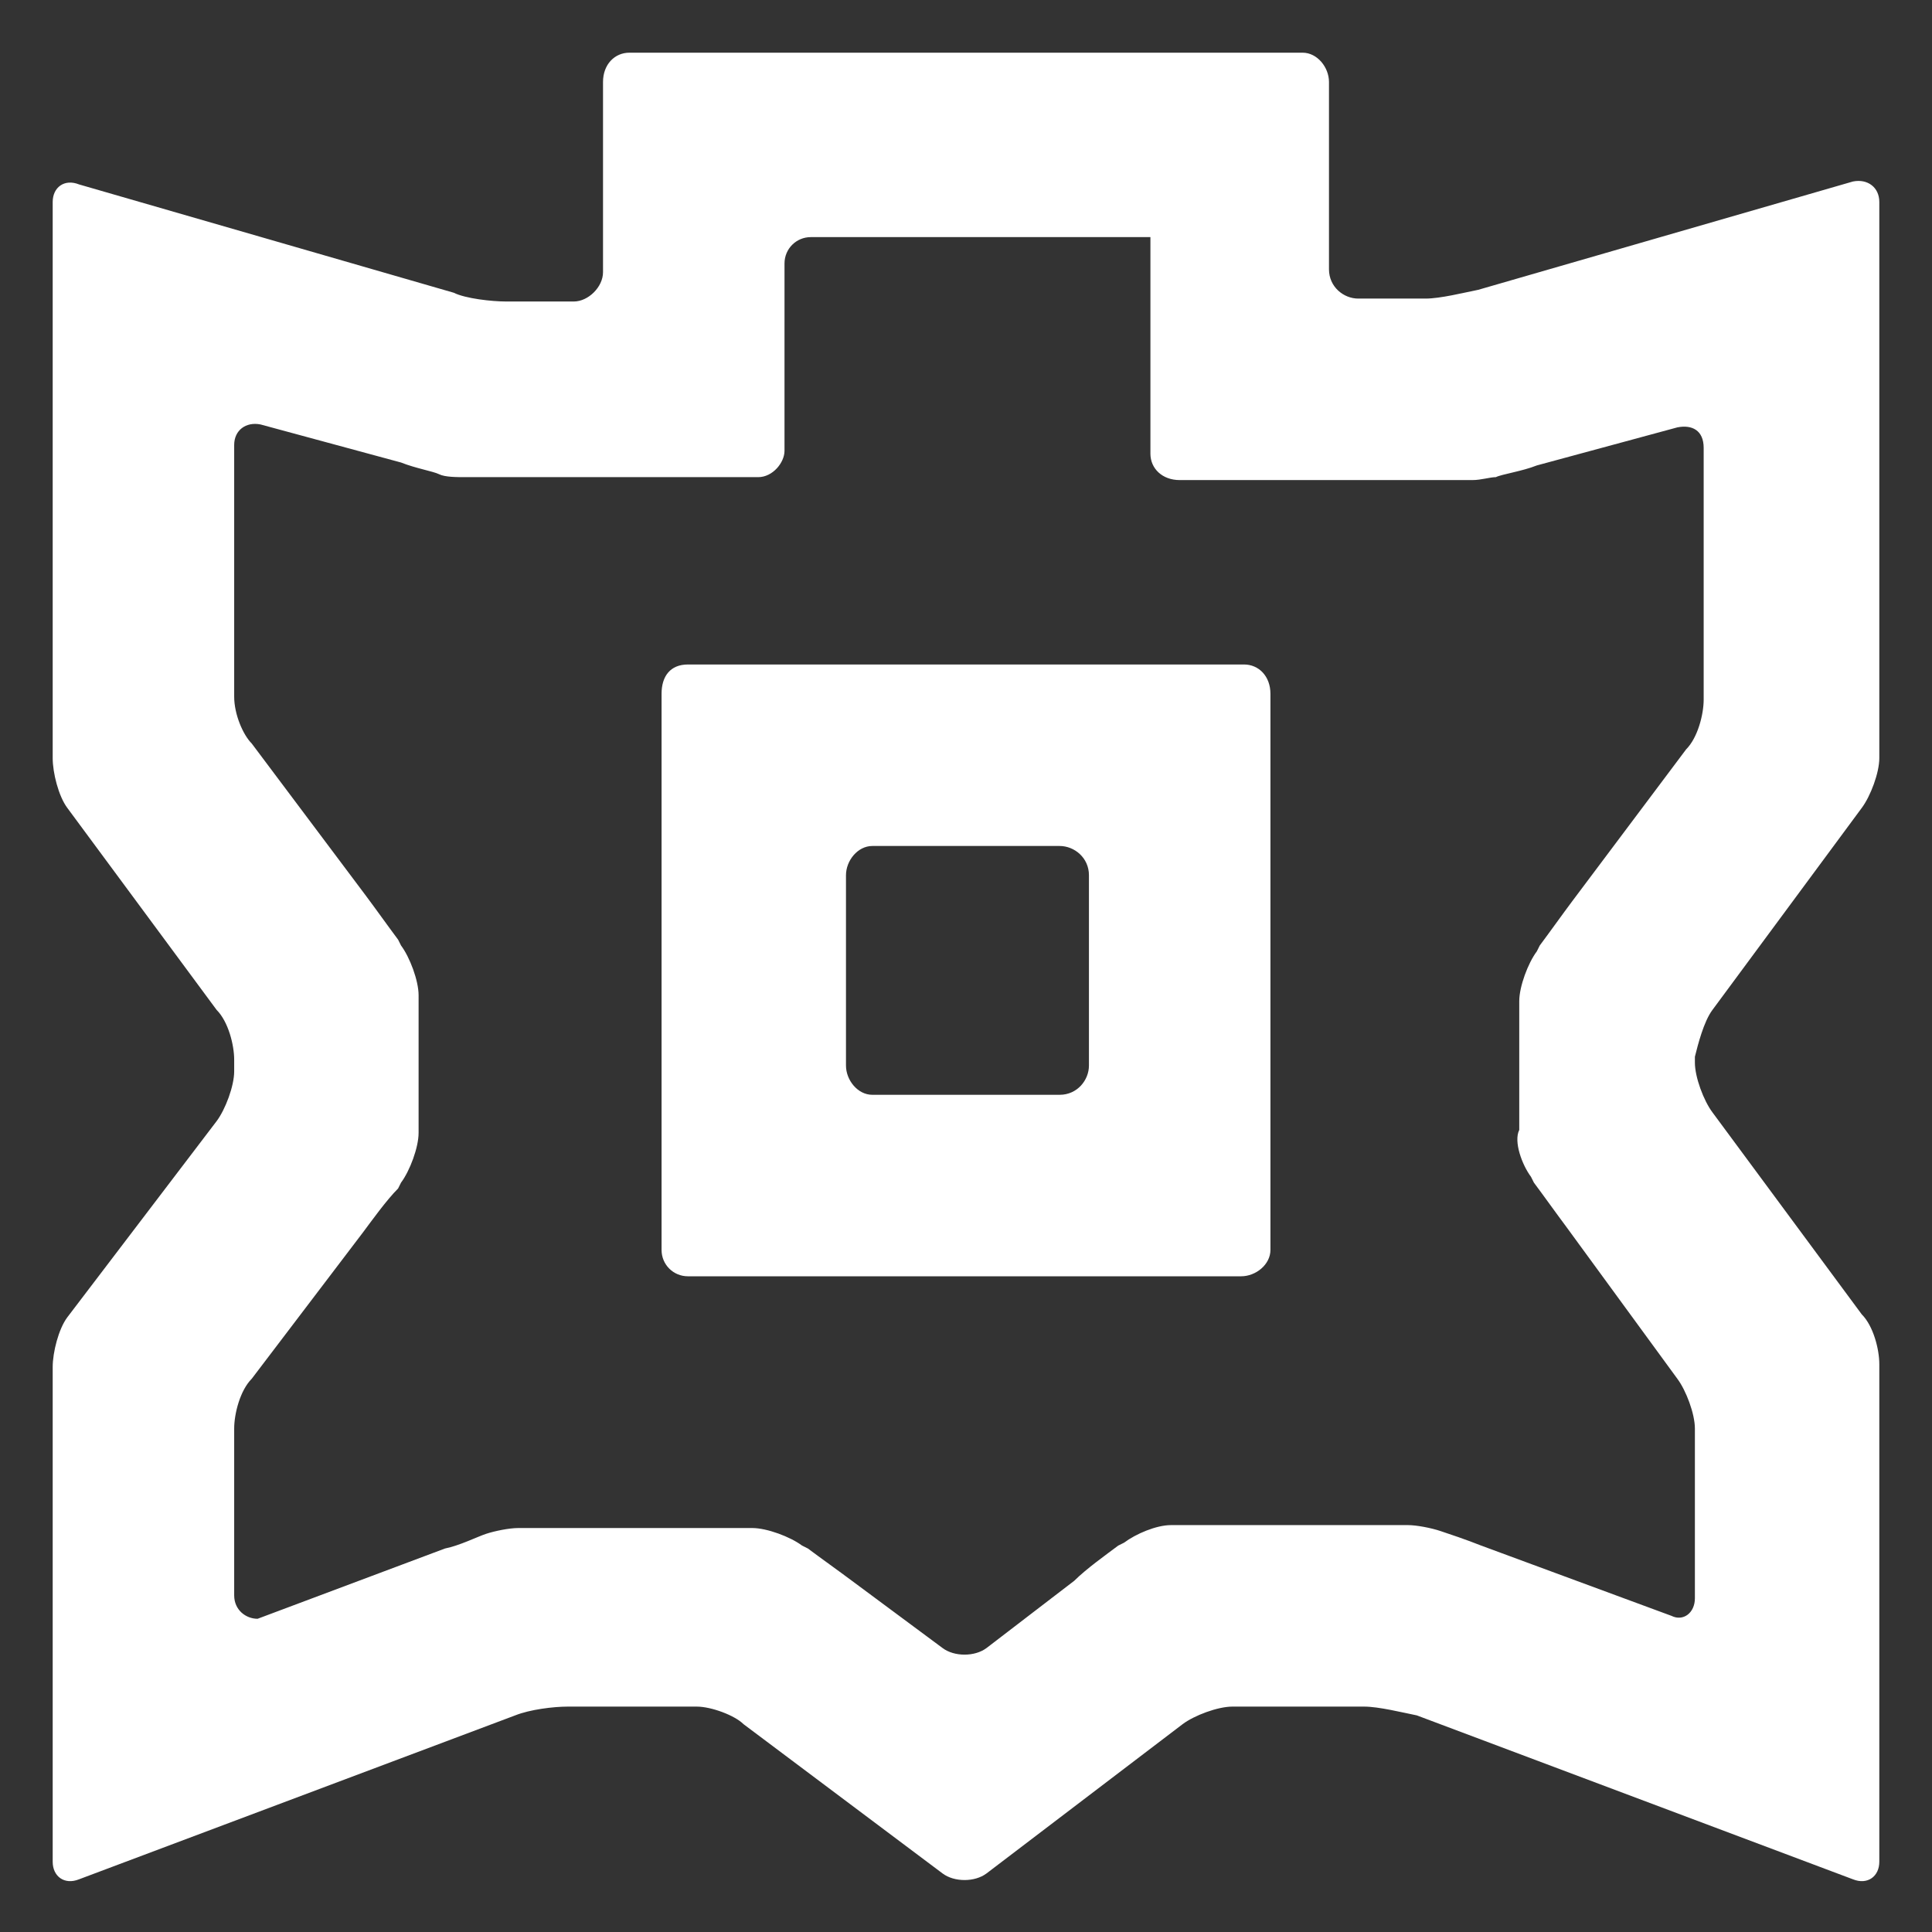
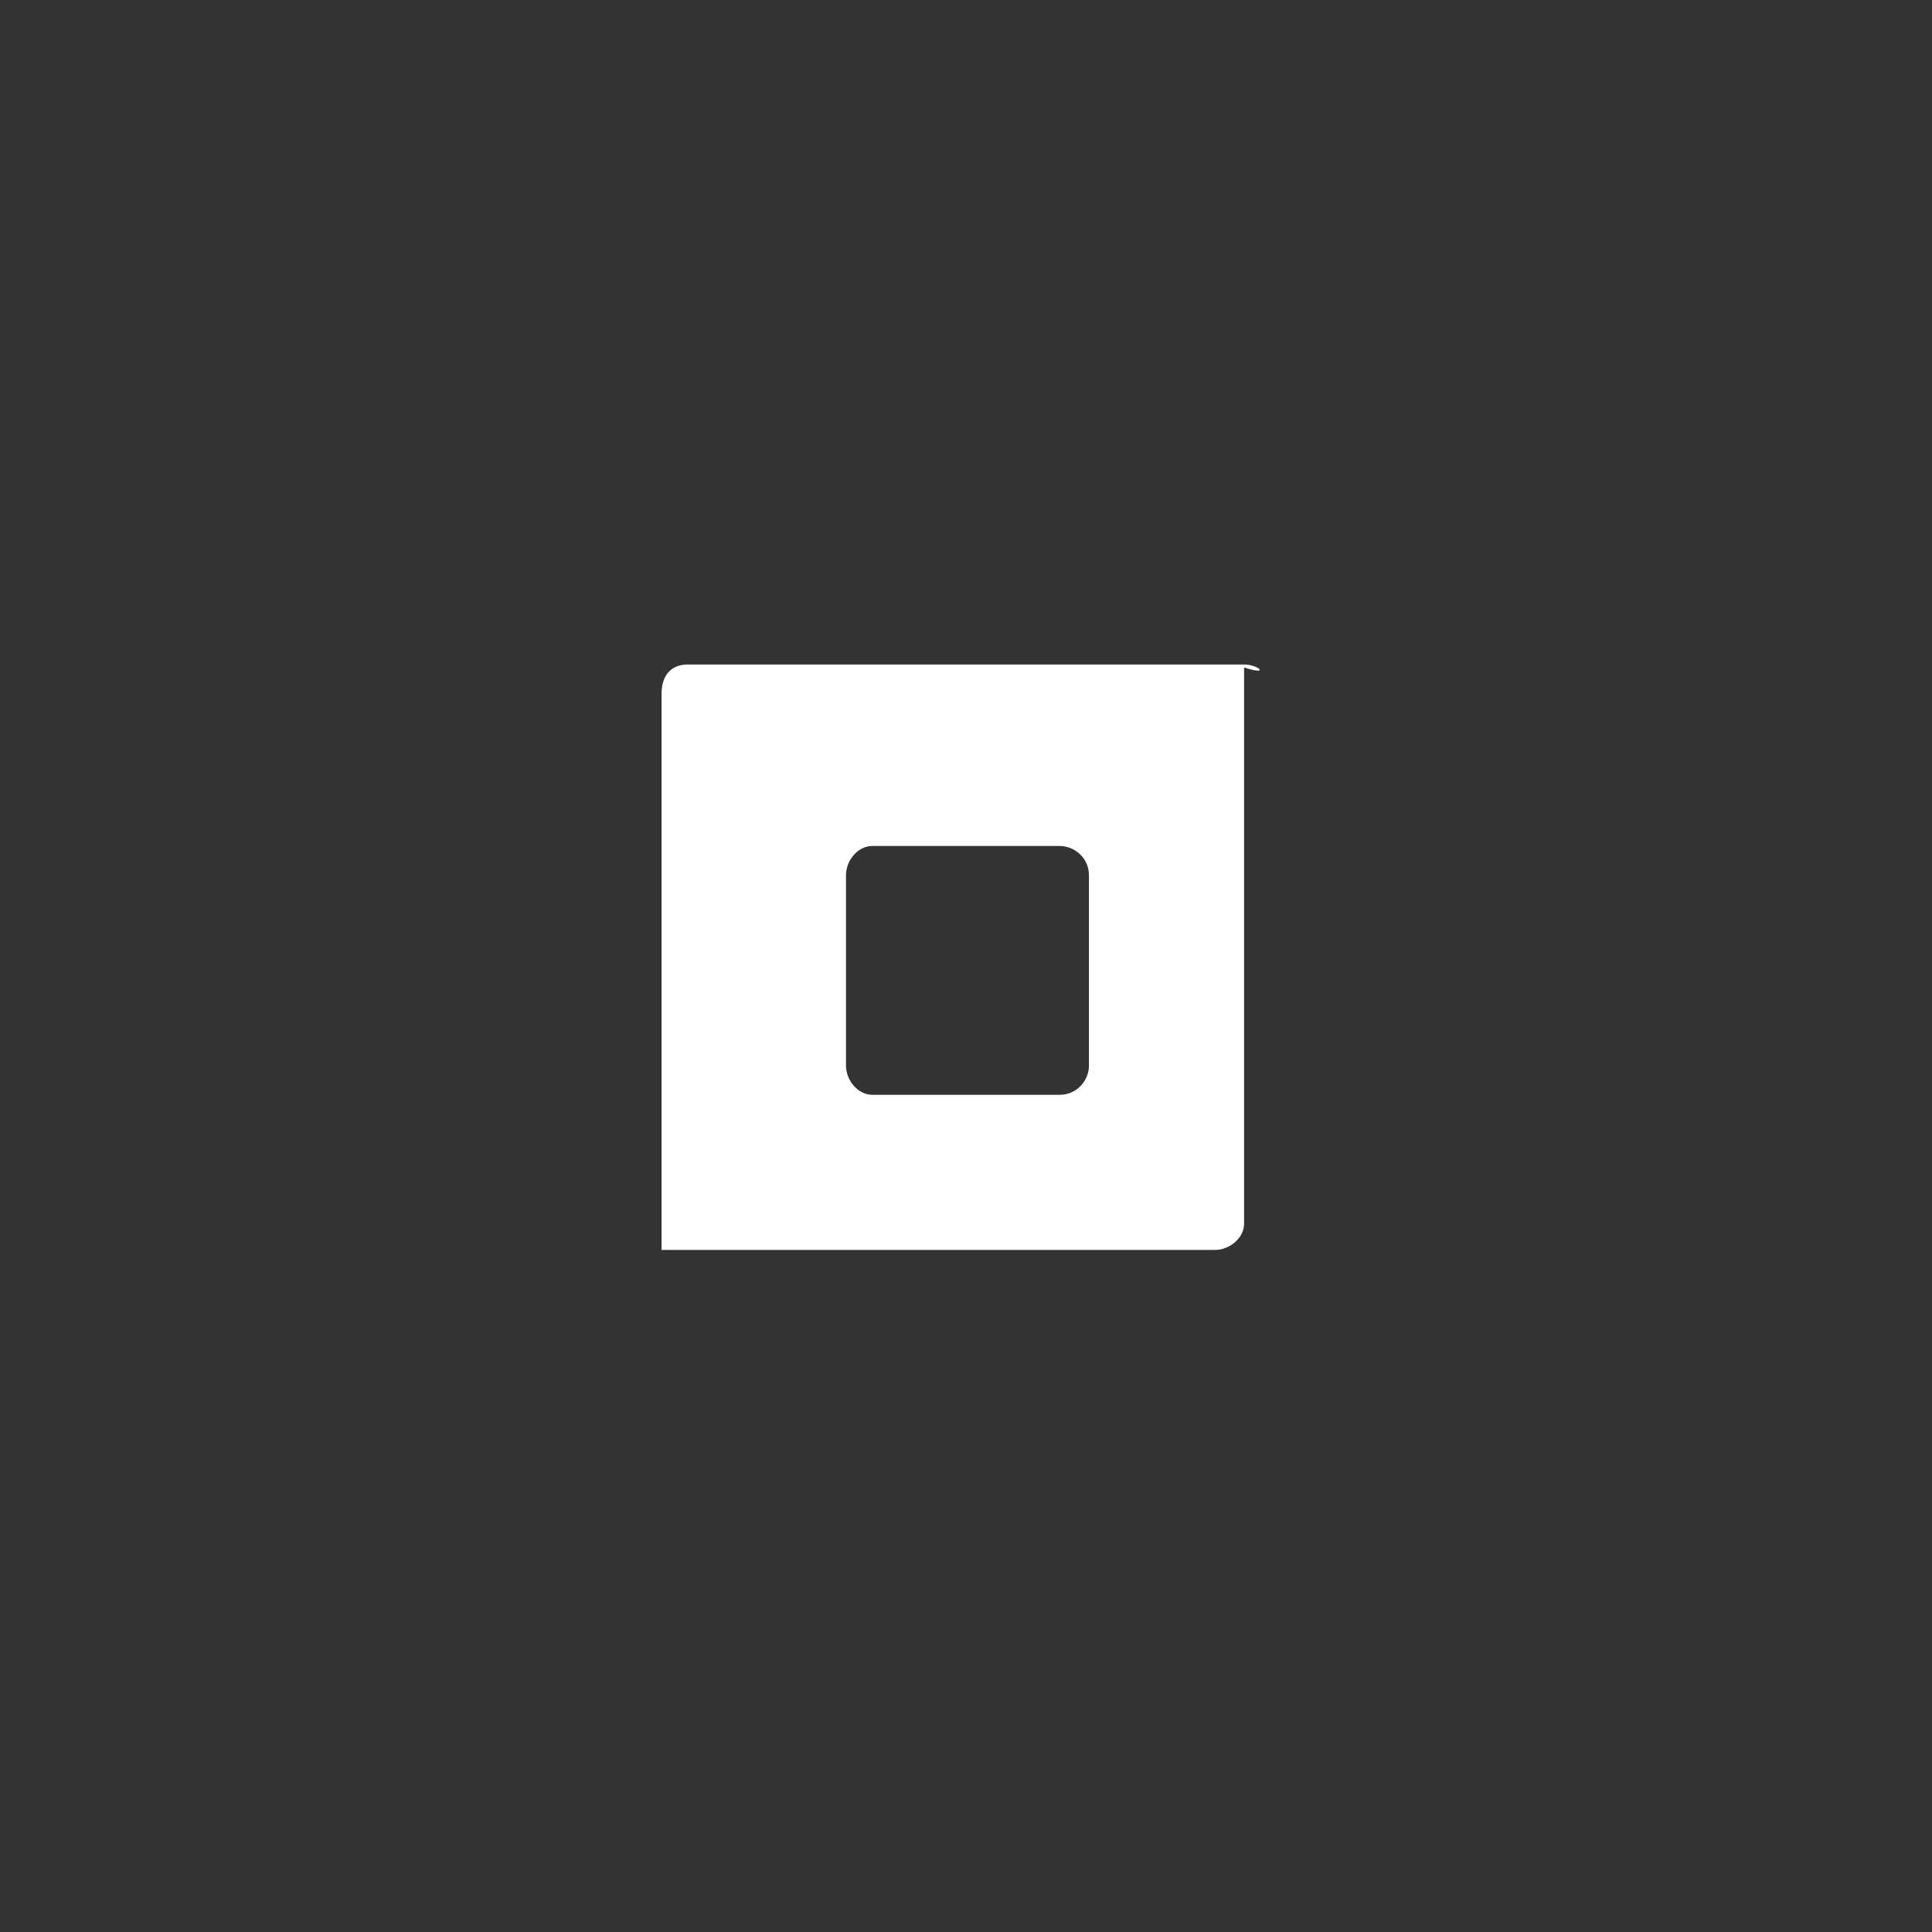
<svg xmlns="http://www.w3.org/2000/svg" version="1.1" id="Layer_1" x="0px" y="0px" viewBox="0 0 66 66" style="enable-background:new 0 0 66 66;" xml:space="preserve">
  <rect x="0" y="0" width="66" height="66" fill="#333333" stroke="none" />
  <style type="text/css">
	.st0{fill:#FFFFFF;}
</style>
  <g>
    <g>
-       <path class="st0" d="M58.5,34.5l5.1-6.9c0.3-0.4,0.6-1.2,0.6-1.7v-19c0-0.5-0.4-0.8-0.9-0.7L50.5,9.9c-0.5,0.1-1.3,0.3-1.8,0.3    h-2.3c-0.5,0-1-0.4-1-1V2.8c0-0.5-0.4-1-0.9-1H33.9c-0.5,0-1.4,0-1.9,0H21.5c-0.5,0-0.9,0.4-0.9,1v6.5c0,0.5-0.5,1-1,1h-2.3    c-0.5,0-1.4-0.1-1.8-0.3L2.7,6.3C2.2,6.1,1.8,6.4,1.8,6.9v19c0,0.5,0.2,1.3,0.5,1.7l5.1,6.9C7.8,34.9,8,35.7,8,36.2v0.4    c0,0.5-0.3,1.3-0.6,1.7L2.3,45c-0.3,0.4-0.5,1.2-0.5,1.7v16.9c0,0.5,0.4,0.8,0.9,0.6l14.9-5.6c0.5-0.2,1.3-0.3,1.8-0.3h4.4    c0.5,0,1.3,0.3,1.6,0.6l6.8,5.1c0.4,0.3,1.1,0.3,1.5,0l6.7-5.1c0.4-0.3,1.2-0.6,1.7-0.6h4.5c0.5,0,1.3,0.2,1.8,0.3l14.9,5.6    c0.5,0.2,0.9-0.1,0.9-0.6v-17c0-0.5-0.2-1.3-0.6-1.7L58.5,38c-0.3-0.4-0.6-1.2-0.6-1.7v-0.2C58,35.7,58.2,34.9,58.5,34.5z     M52.3,40.2l0.1,0.2c0.3,0.4,0.8,1.1,1.1,1.5l3.8,5.2c0.3,0.4,0.6,1.2,0.6,1.7v5.8c0,0.5-0.4,0.8-0.8,0.6l-6.5-2.4    c-0.5-0.2-1.1-0.4-1.4-0.5c-0.3-0.1-0.8-0.2-1.1-0.2s-1,0-1.5,0h-4.5c-0.5,0-1.4,0-1.9,0H40c-0.5,0-1.2,0.3-1.6,0.6l-0.2,0.1    c-0.4,0.3-1.1,0.8-1.5,1.2l-3,2.3c-0.4,0.3-1.1,0.3-1.5,0L29.1,54c-0.4-0.3-1.1-0.8-1.5-1.1l-0.2-0.1c-0.4-0.3-1.2-0.6-1.7-0.6    h-0.2c-0.5,0-1.4,0-1.9,0h-4.4c-0.5,0-1.2,0-1.5,0s-0.8,0.1-1.1,0.2c-0.3,0.1-0.9,0.4-1.4,0.5l-6.4,2.4C8.4,55.3,8,55,8,54.5v-5.7    c0-0.5,0.2-1.3,0.6-1.7l3.8-5c0.3-0.4,0.8-1.1,1.2-1.5l0.1-0.2c0.3-0.4,0.6-1.2,0.6-1.7v-0.3c0-0.5,0-1.3,0-1.9v-0.4    c0-0.5,0-1.4,0-1.9V34c0-0.5-0.3-1.3-0.6-1.7l-0.1-0.2c-0.3-0.4-0.8-1.1-1.1-1.5l-3.9-5.2c-0.3-0.3-0.6-1-0.6-1.6v-8.6    c0-0.5,0.4-0.8,0.9-0.7l4.8,1.3c0.5,0.2,1.1,0.3,1.3,0.4s0.6,0.1,0.9,0.1c0.2,0,0.8,0,1.4,0h2.3c0.5,0,1.4,0,1.9,0h4.4    c0.5,0,0.9-0.5,0.9-0.9V11c0-0.5,0-1.4,0-1.9V9c0-0.5,0.4-0.9,0.9-0.9h4.4c0.5,0,1.4,0,1.9,0h5.3v1.1c0,0.5,0,1.4,0,1.9v4.4    c0,0.5,0.4,0.9,1,0.9h4.4c0.5,0,1.4,0,1.9,0h2.3c0.5,0,1.1,0,1.4,0c0.3,0,0.6-0.1,0.8-0.1c0.2-0.1,0.9-0.2,1.4-0.4l4.8-1.3    c0.5-0.1,0.9,0.1,0.9,0.7v8.6c0,0.5-0.2,1.3-0.6,1.7l-3.9,5.2c-0.3,0.4-0.8,1.1-1.1,1.5l-0.1,0.2c-0.3,0.4-0.6,1.2-0.6,1.7v0.2    c0,0.5,0,1.4,0,1.9v0.2c0,0.5,0,1.3,0,1.9v0.2C51.7,39,52,39.8,52.3,40.2z" />
-       <path class="st0" d="M42.5,22.7h-19c-0.6,0-0.9,0.4-0.9,1v19c0,0.5,0.4,0.9,0.9,0.9h18.9c0.5,0,1-0.4,1-0.9v-19    C43.4,23.1,43,22.7,42.5,22.7z M37.2,36.4c0,0.5-0.4,1-1,1h-6.4c-0.5,0-0.9-0.5-0.9-1v-6.5c0-0.5,0.4-1,0.9-1h6.4c0.5,0,1,0.4,1,1    V36.4z" />
+       <path class="st0" d="M42.5,22.7h-19c-0.6,0-0.9,0.4-0.9,1v19h18.9c0.5,0,1-0.4,1-0.9v-19    C43.4,23.1,43,22.7,42.5,22.7z M37.2,36.4c0,0.5-0.4,1-1,1h-6.4c-0.5,0-0.9-0.5-0.9-1v-6.5c0-0.5,0.4-1,0.9-1h6.4c0.5,0,1,0.4,1,1    V36.4z" />
    </g>
  </g>
</svg>